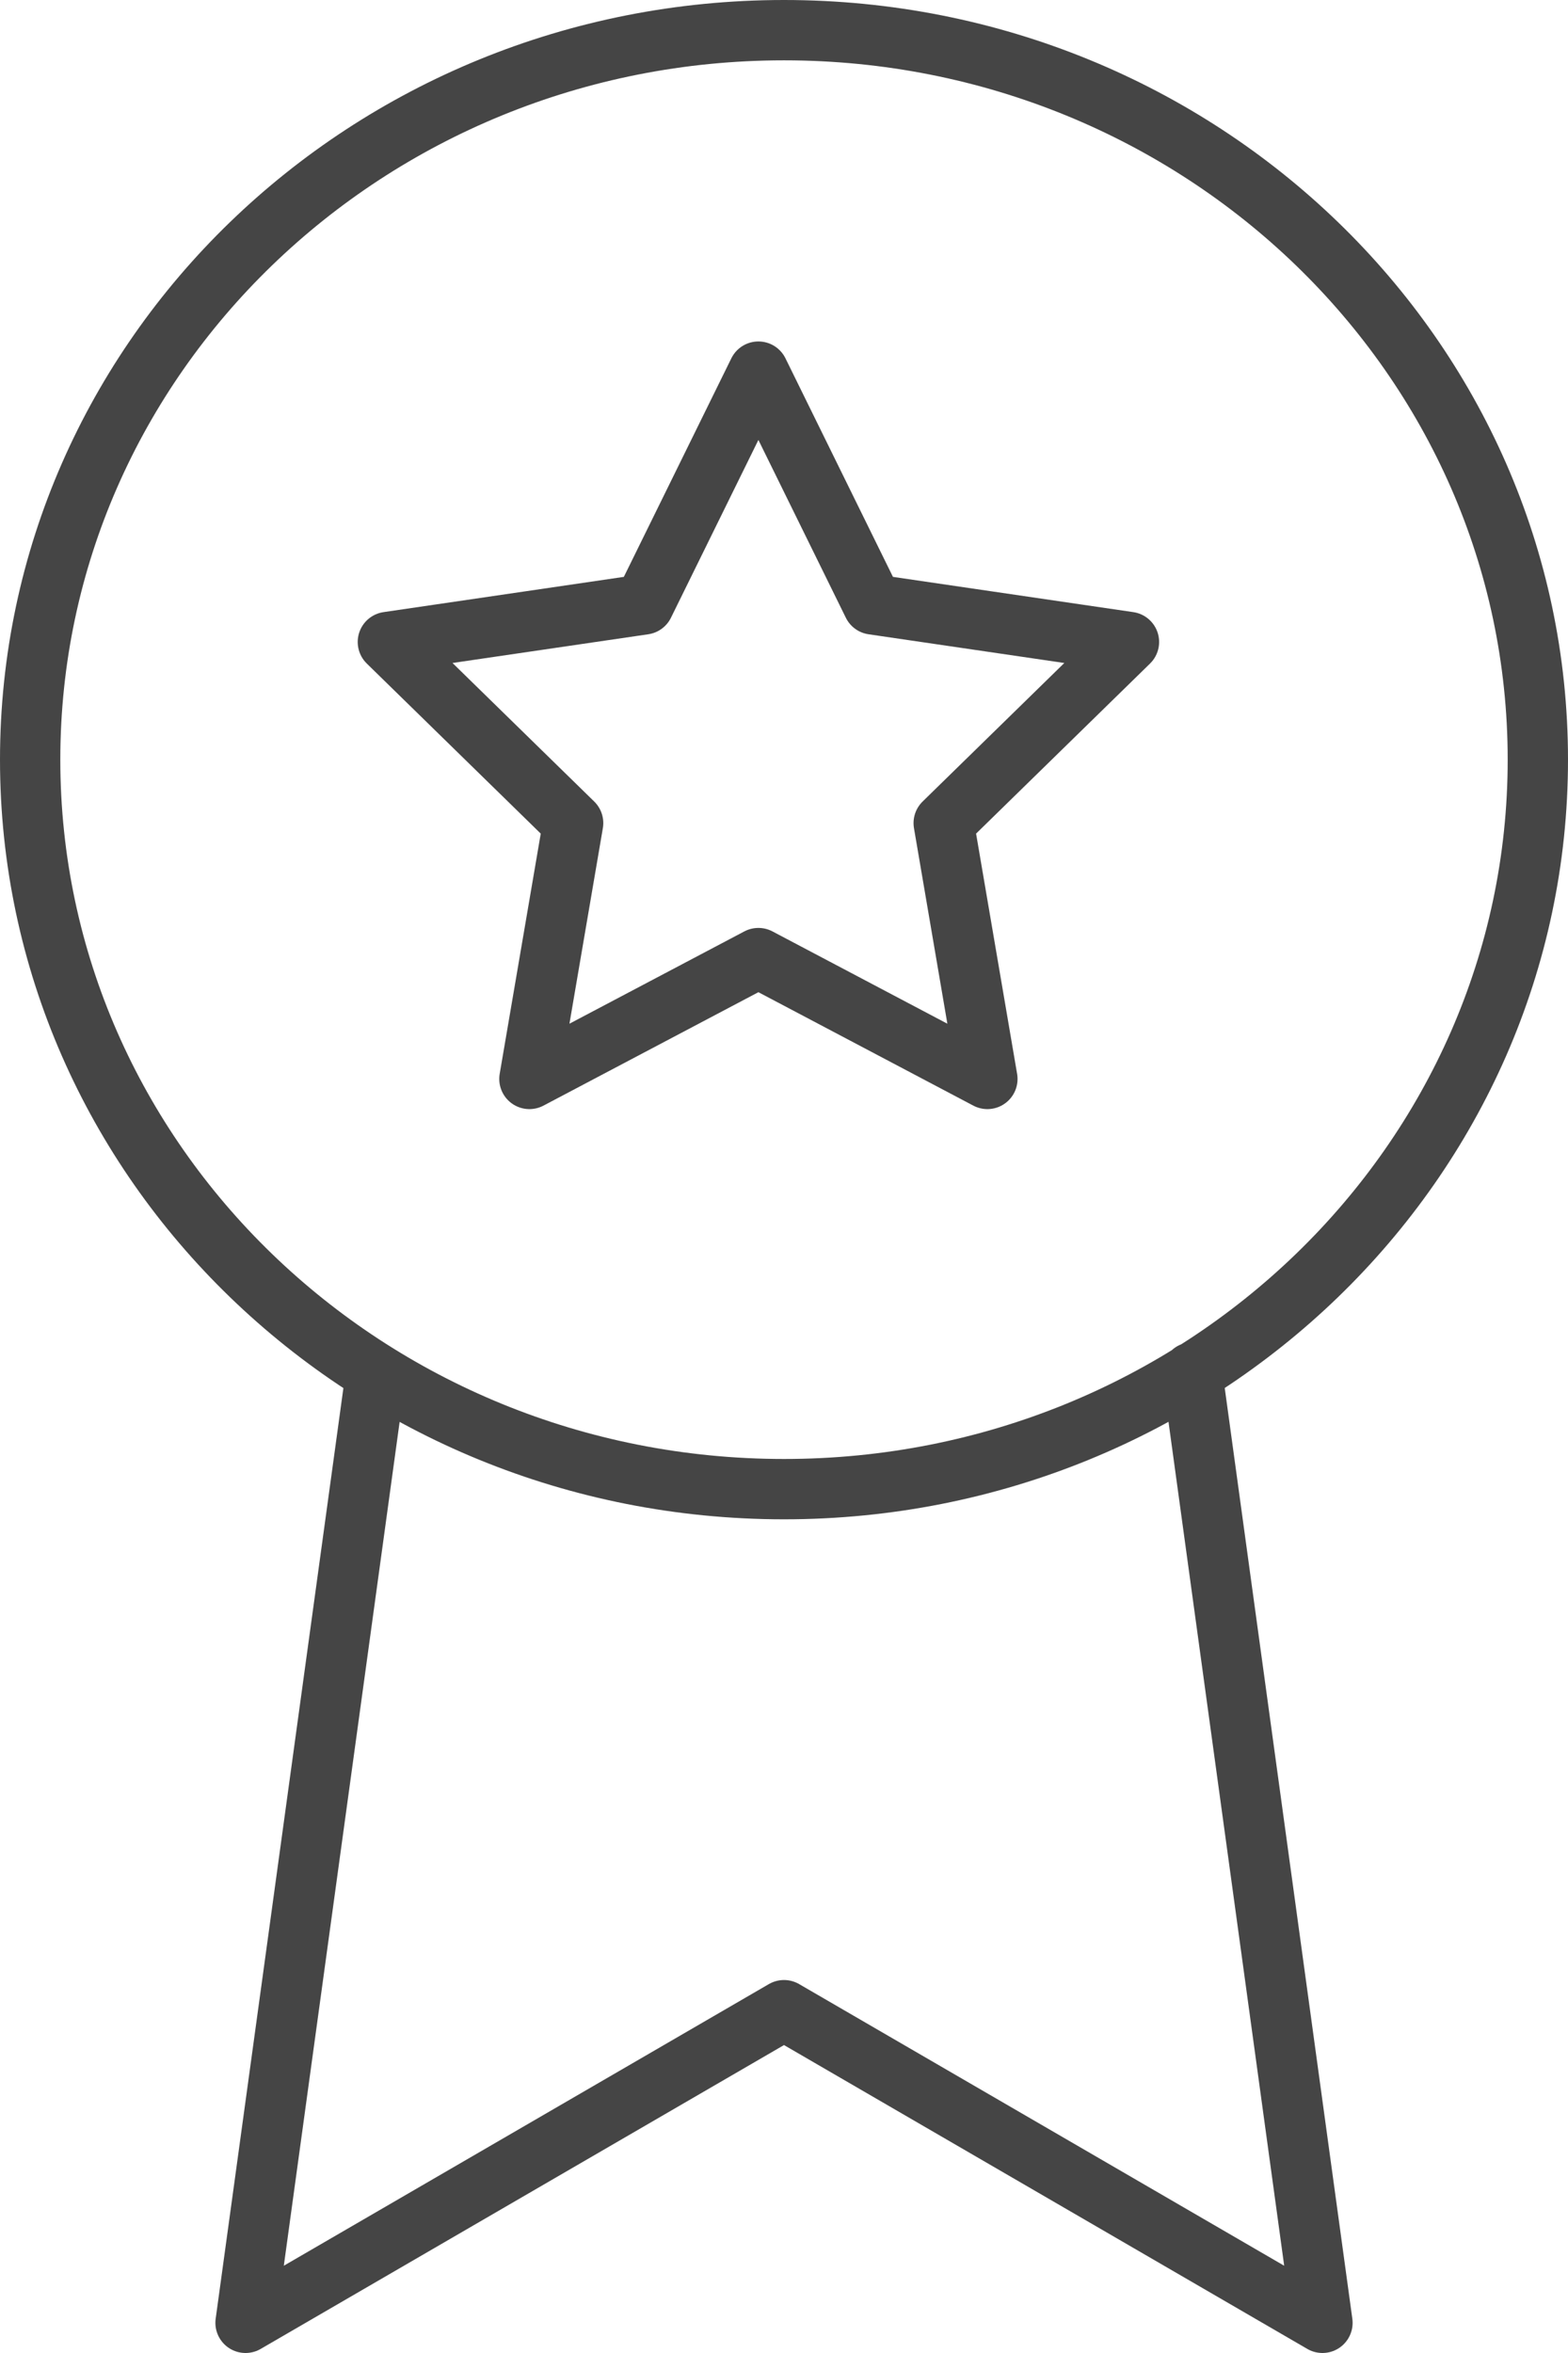
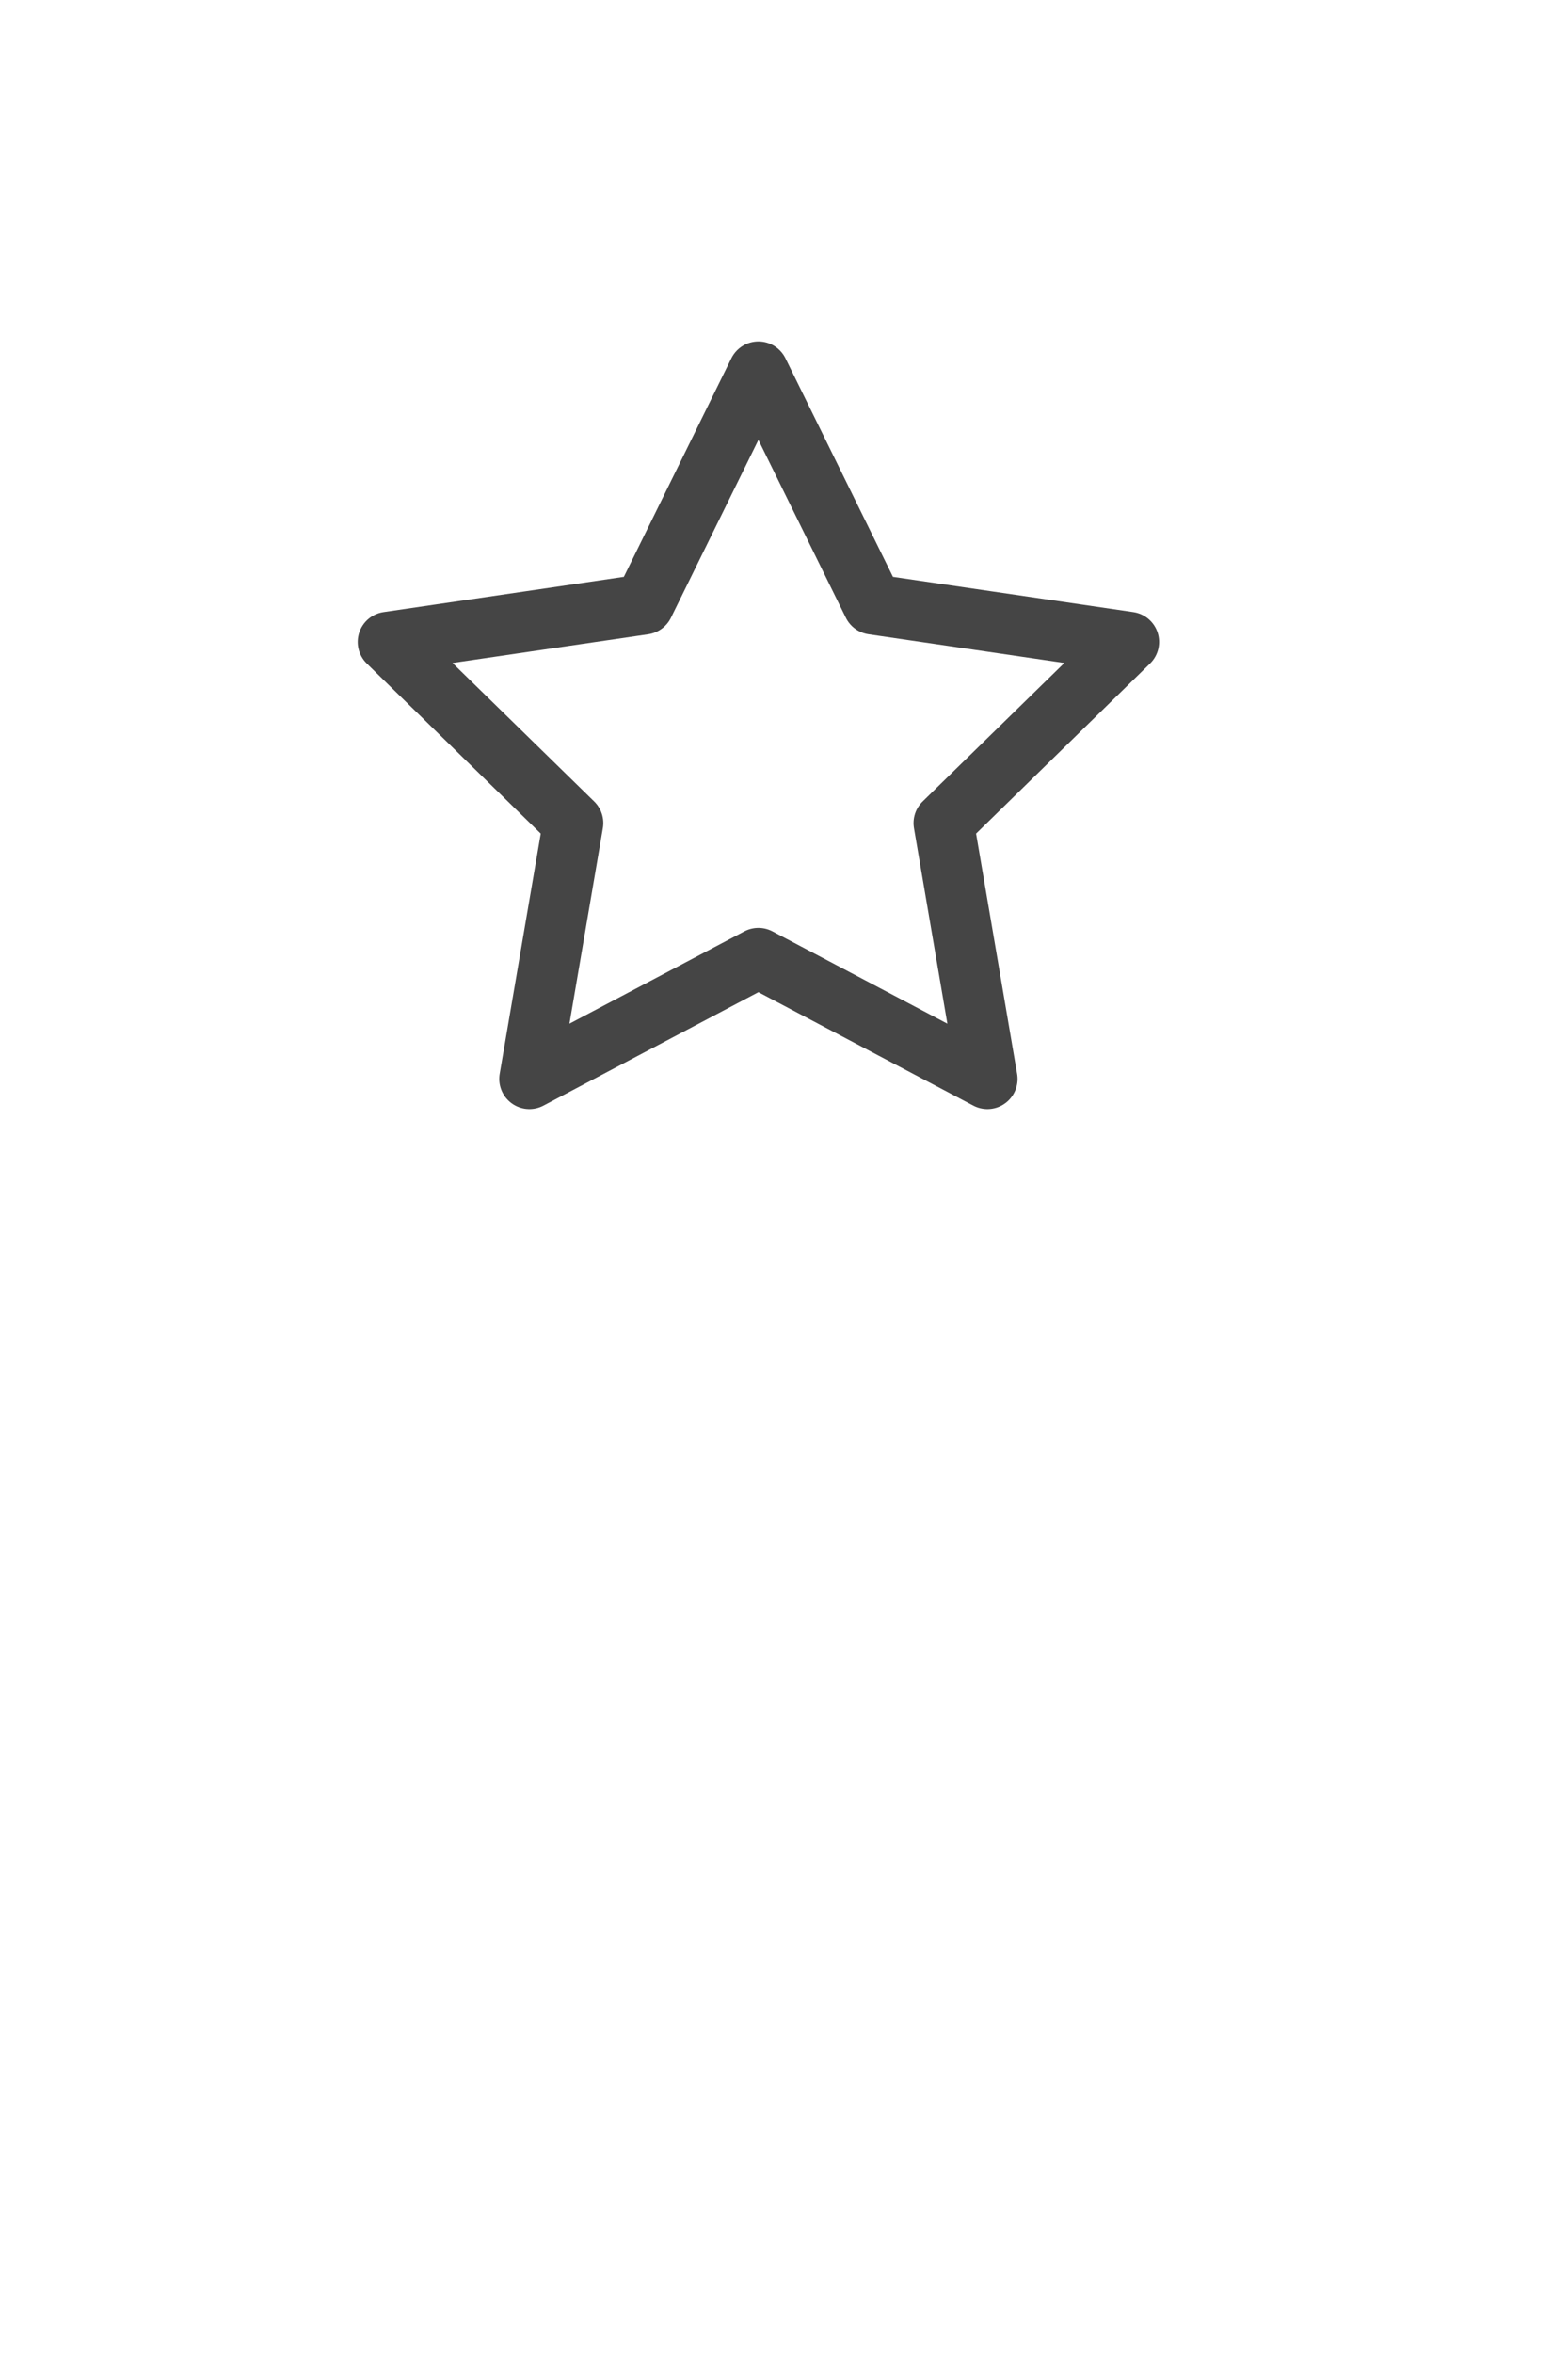
<svg xmlns="http://www.w3.org/2000/svg" width="52" height="78" viewBox="0 0 52 78" fill="none">
-   <path d="M12.464 45.529L8.143 77L26 66.636L43.857 77L39.536 45.495M51 25.182C51 38.537 39.807 49.364 26 49.364C12.193 49.364 1 38.537 1 25.182C1 11.827 12.193 1 26 1C39.807 1 51 11.827 51 25.182Z" stroke="#454545" stroke-width="2" stroke-linecap="round" stroke-linejoin="round" />
  <path d="M25.151 12.319L28.948 20.036L37.44 21.281L31.296 27.285L32.745 35.766L25.151 31.76L17.557 35.766L19.007 27.285L12.863 21.281L21.354 20.036L25.151 12.319Z" stroke="#454545" stroke-width="2" stroke-linecap="round" stroke-linejoin="round" />
</svg>